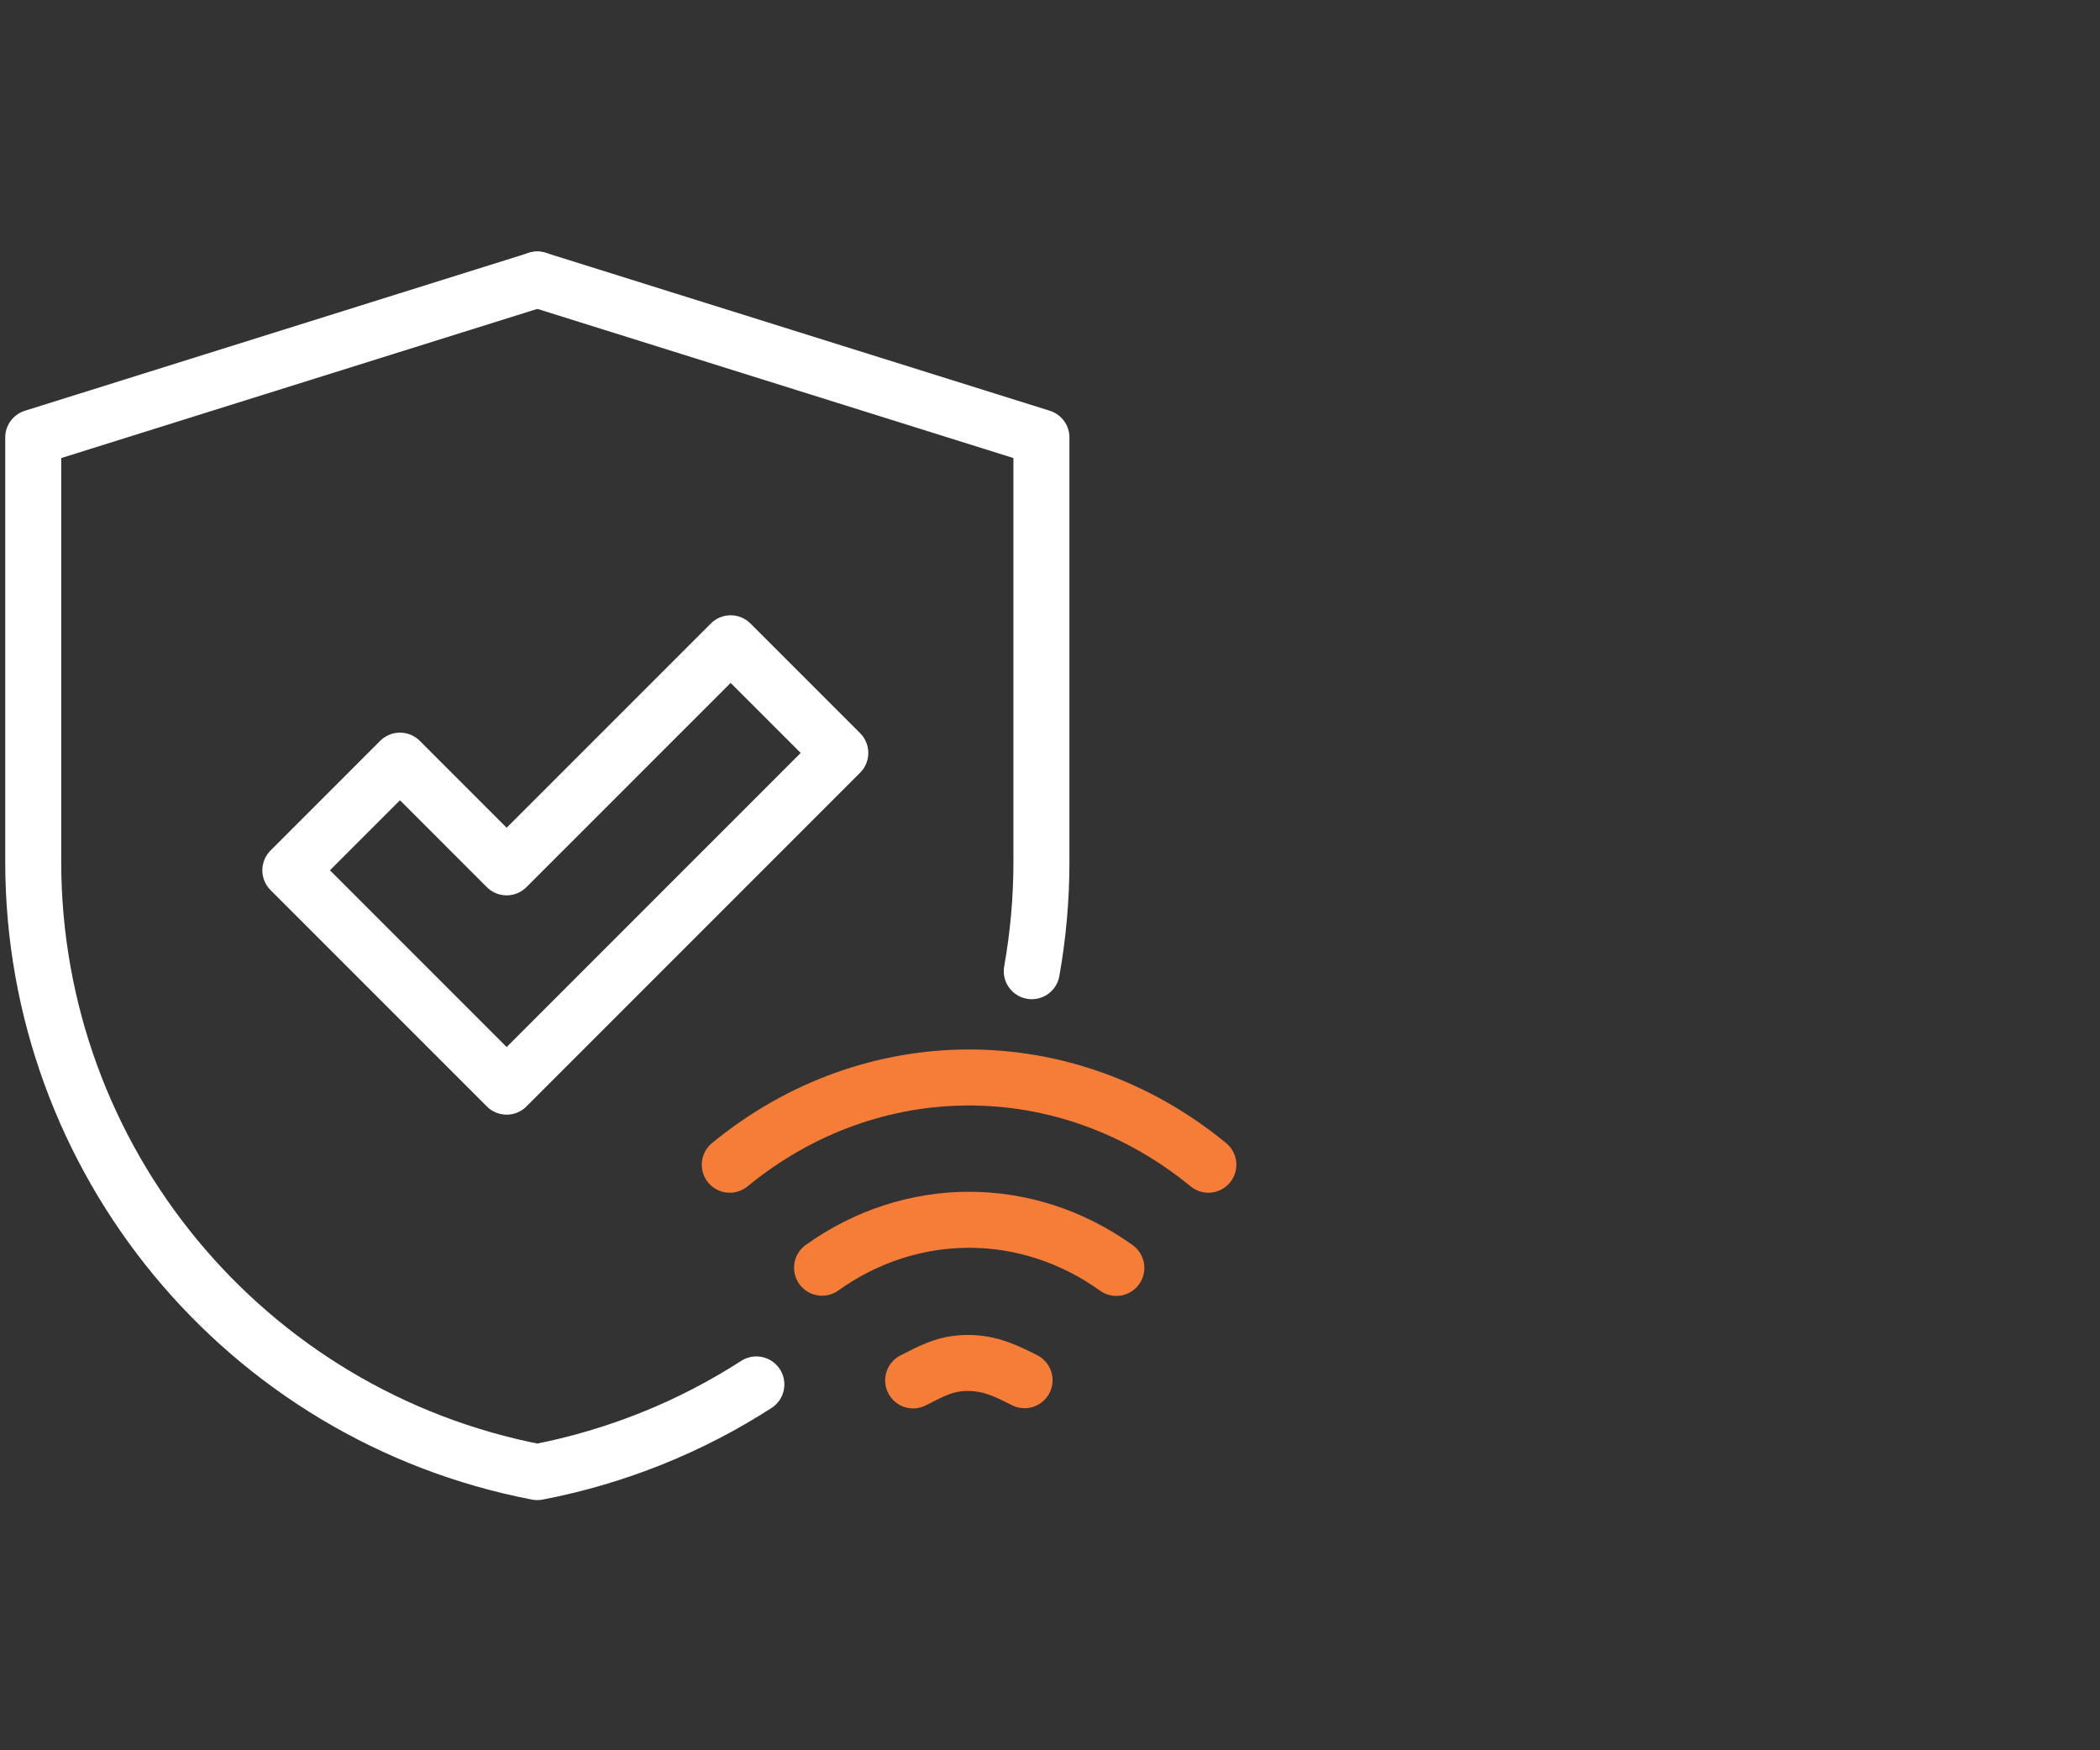
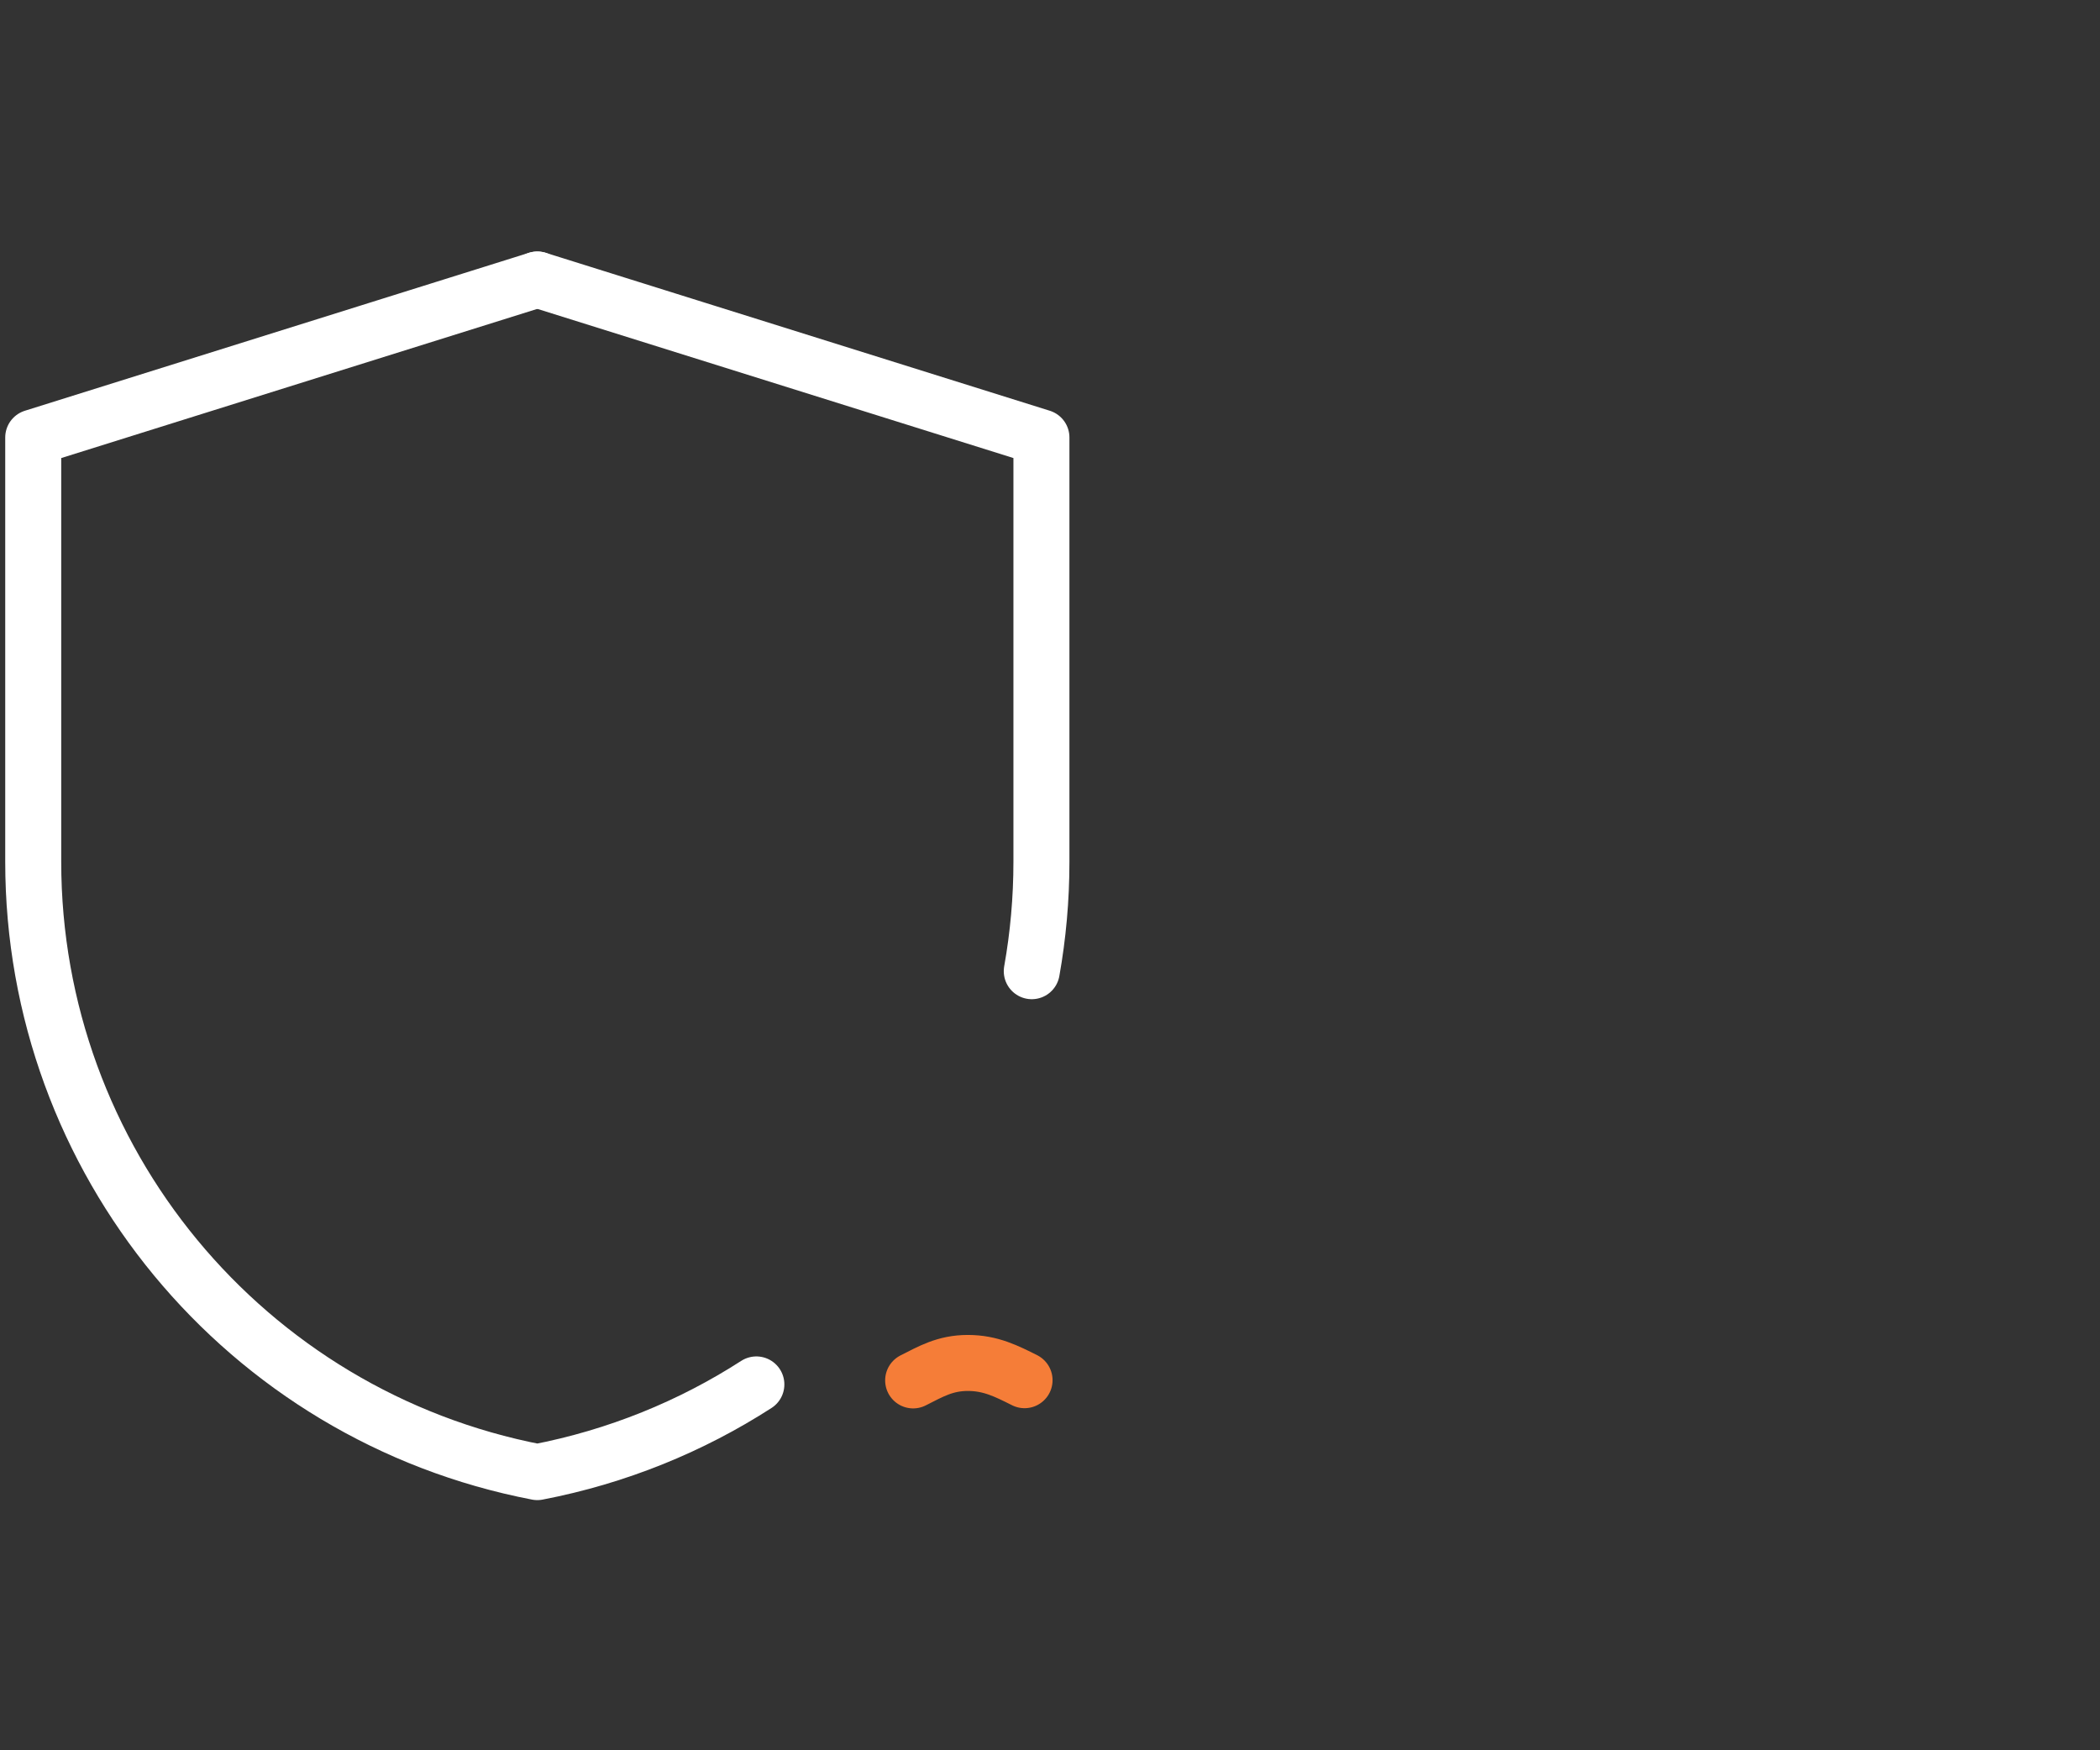
<svg xmlns="http://www.w3.org/2000/svg" id="Ebene_7" data-name="Ebene 7" width="150" height="125" viewBox="0 0 150 125">
  <rect x="0" y="0" width="150" height="125" fill="#333333" stroke="none" />
  <defs>
    <style>
      .cls-1 {
        stroke: #fff;
      }

      .cls-1, .cls-2 {
        fill: none;
        stroke-linecap: round;
        stroke-linejoin: round;
        stroke-width: 4px;
      }

      .cls-2 {
        stroke: #f57d38;
      }
    </style>
  </defs>
  <g id="D">
    <g id="g17">
      <g id="g19">
        <g id="g25">
          <path id="path27" class="cls-1" d="m54.026,98.872c-4.656,2.999-9.935,5.163-15.646,6.261h0C17.48,101.114,2.373,82.826,2.373,61.542v-30.298l36.009-11.281" />
          <path id="path27-2" data-name="path27" class="cls-1" d="m38.379,19.962l36.009,11.281v30.298c0,2.66-.236,5.274-.69,7.819" />
        </g>
        <g id="g33">
-           <path id="path35" class="cls-1" d="m36.189,77.604l-15.45-15.45,7.831-7.831,7.619,7.62,16.001-16.001,7.831,7.831-23.832,23.832Z" />
-         </g>
+           </g>
      </g>
    </g>
    <path class="cls-2" d="m65.225,98.584c1.261-.635,2.282-1.246,3.912-1.246s2.781.6,4.046,1.231" />
-     <path class="cls-2" d="m58.718,90.536c3.121-2.233,6.771-3.423,10.501-3.423,3.739,0,7.395,1.194,10.52,3.437" />
-     <path class="cls-2" d="m52.126,83.181c10.127-8.308,24.059-8.308,34.186-0" />
  </g>
</svg>